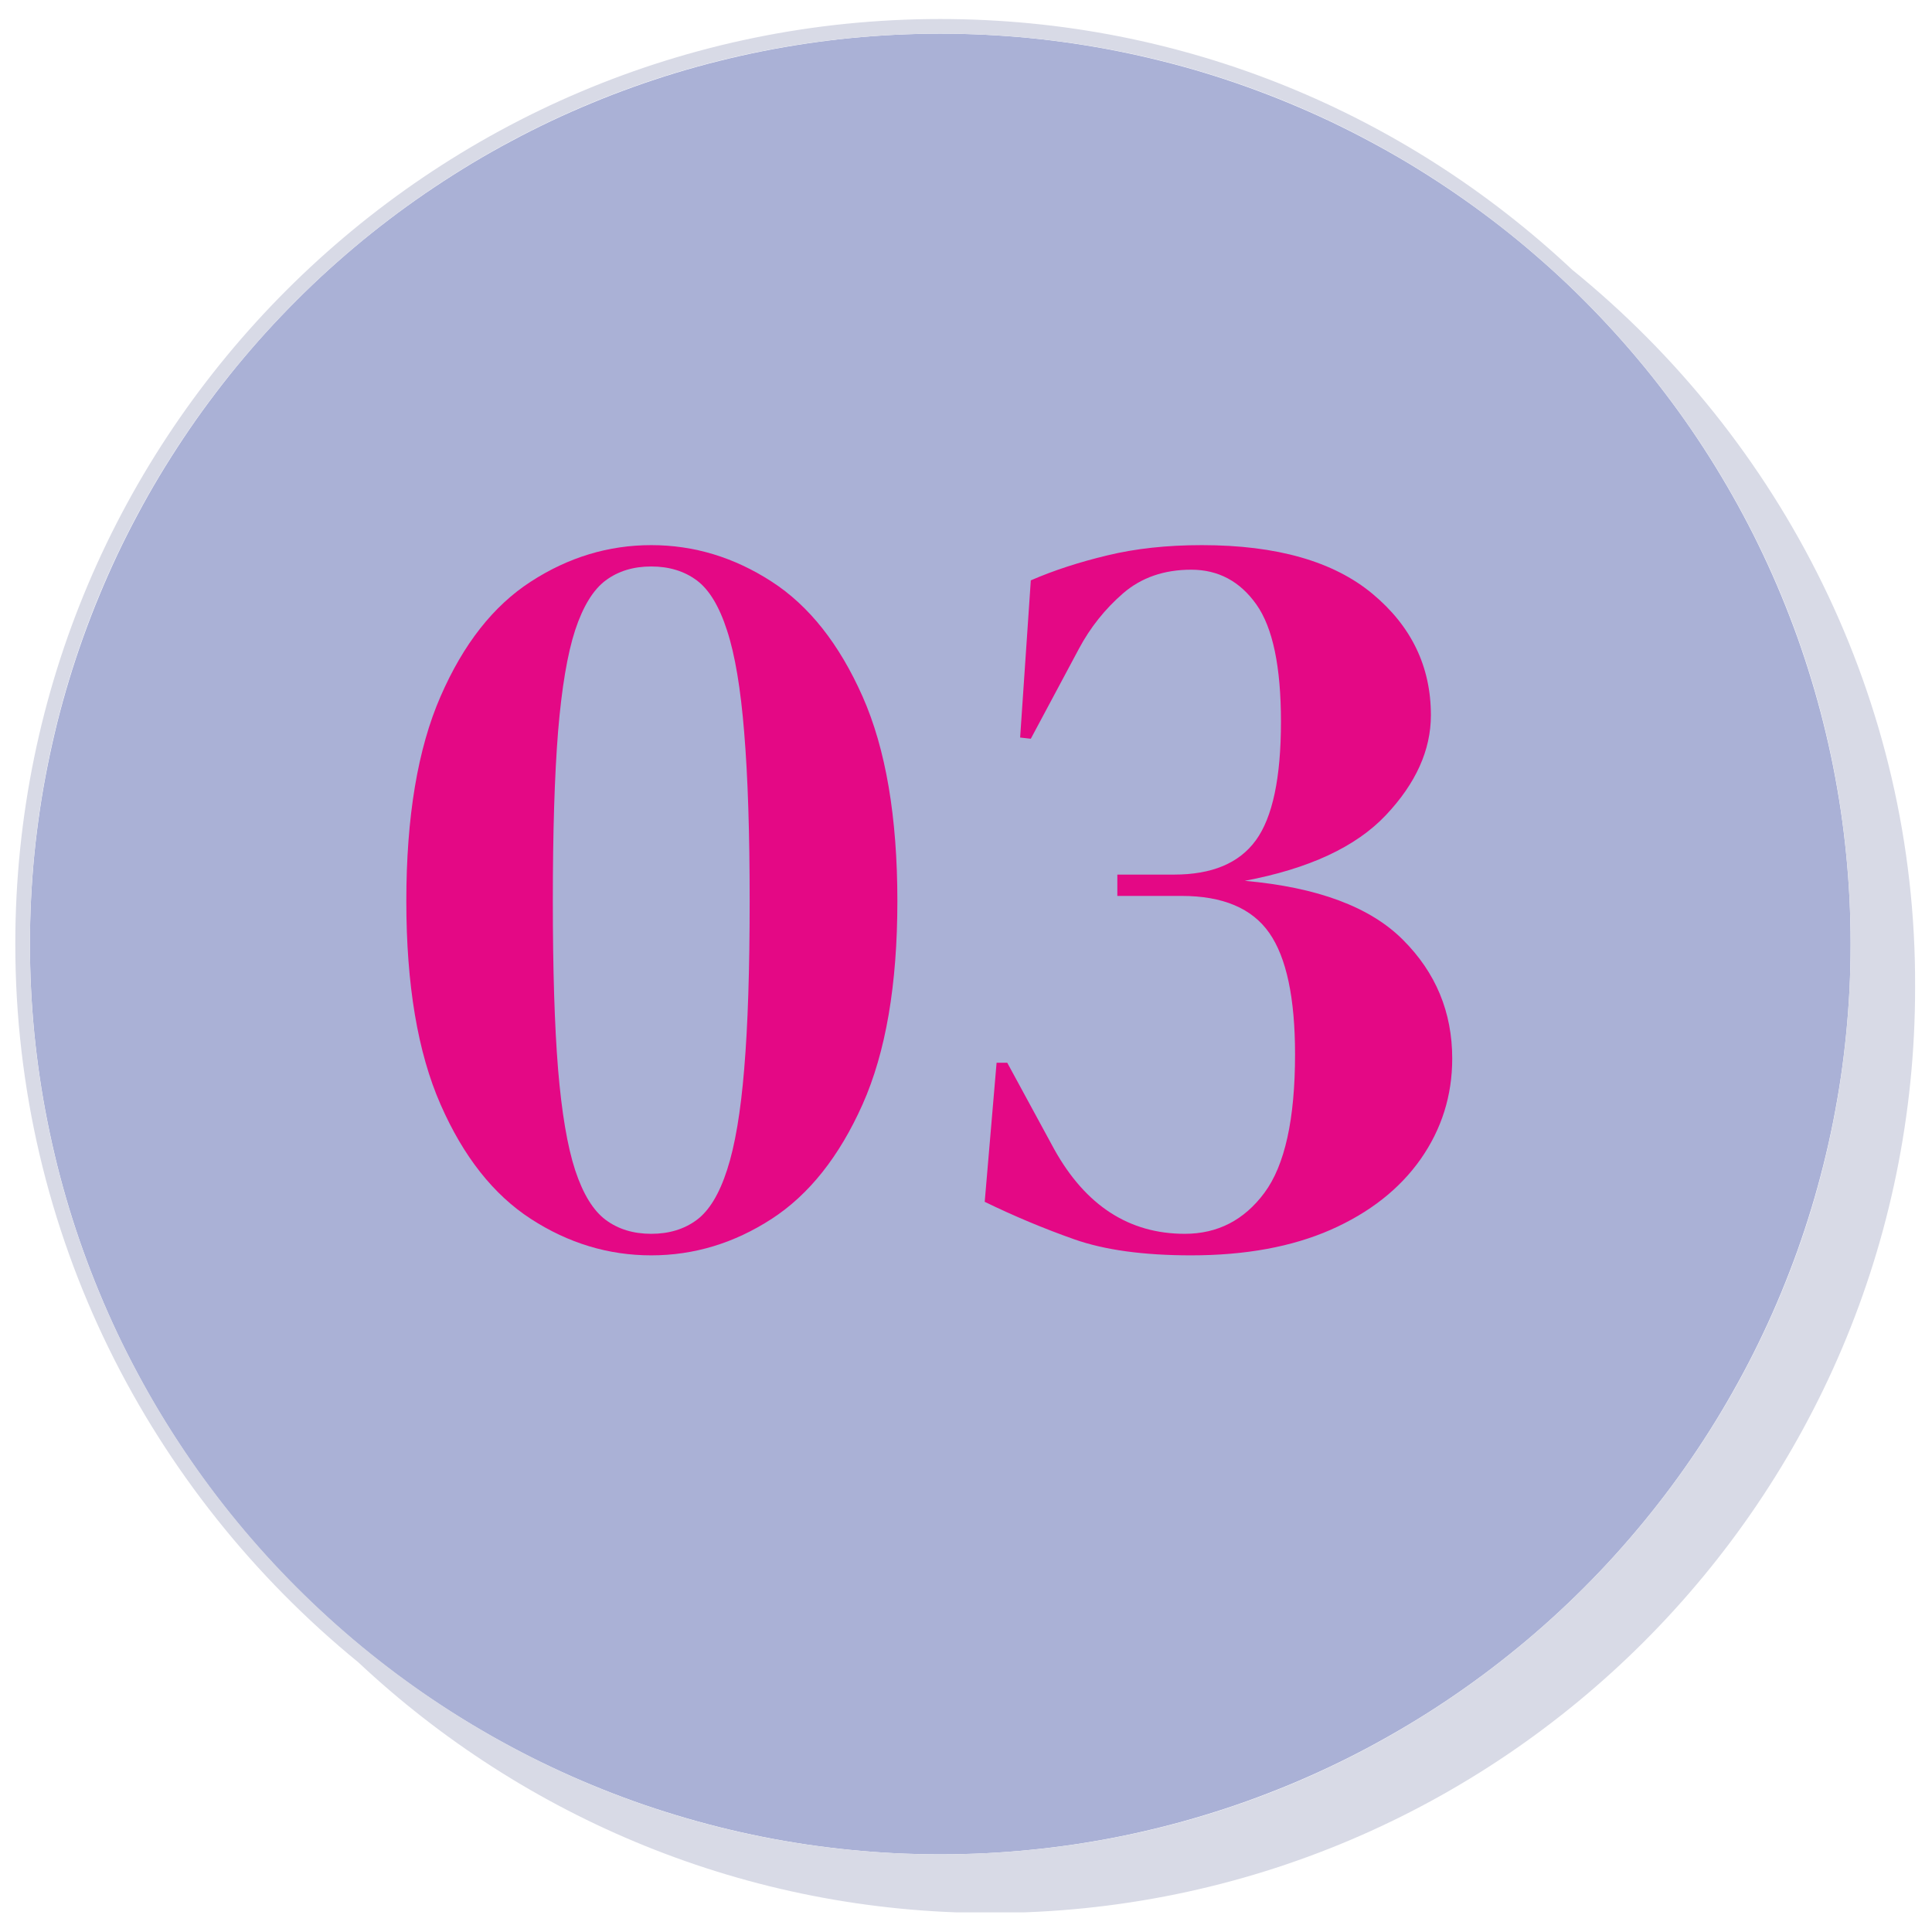
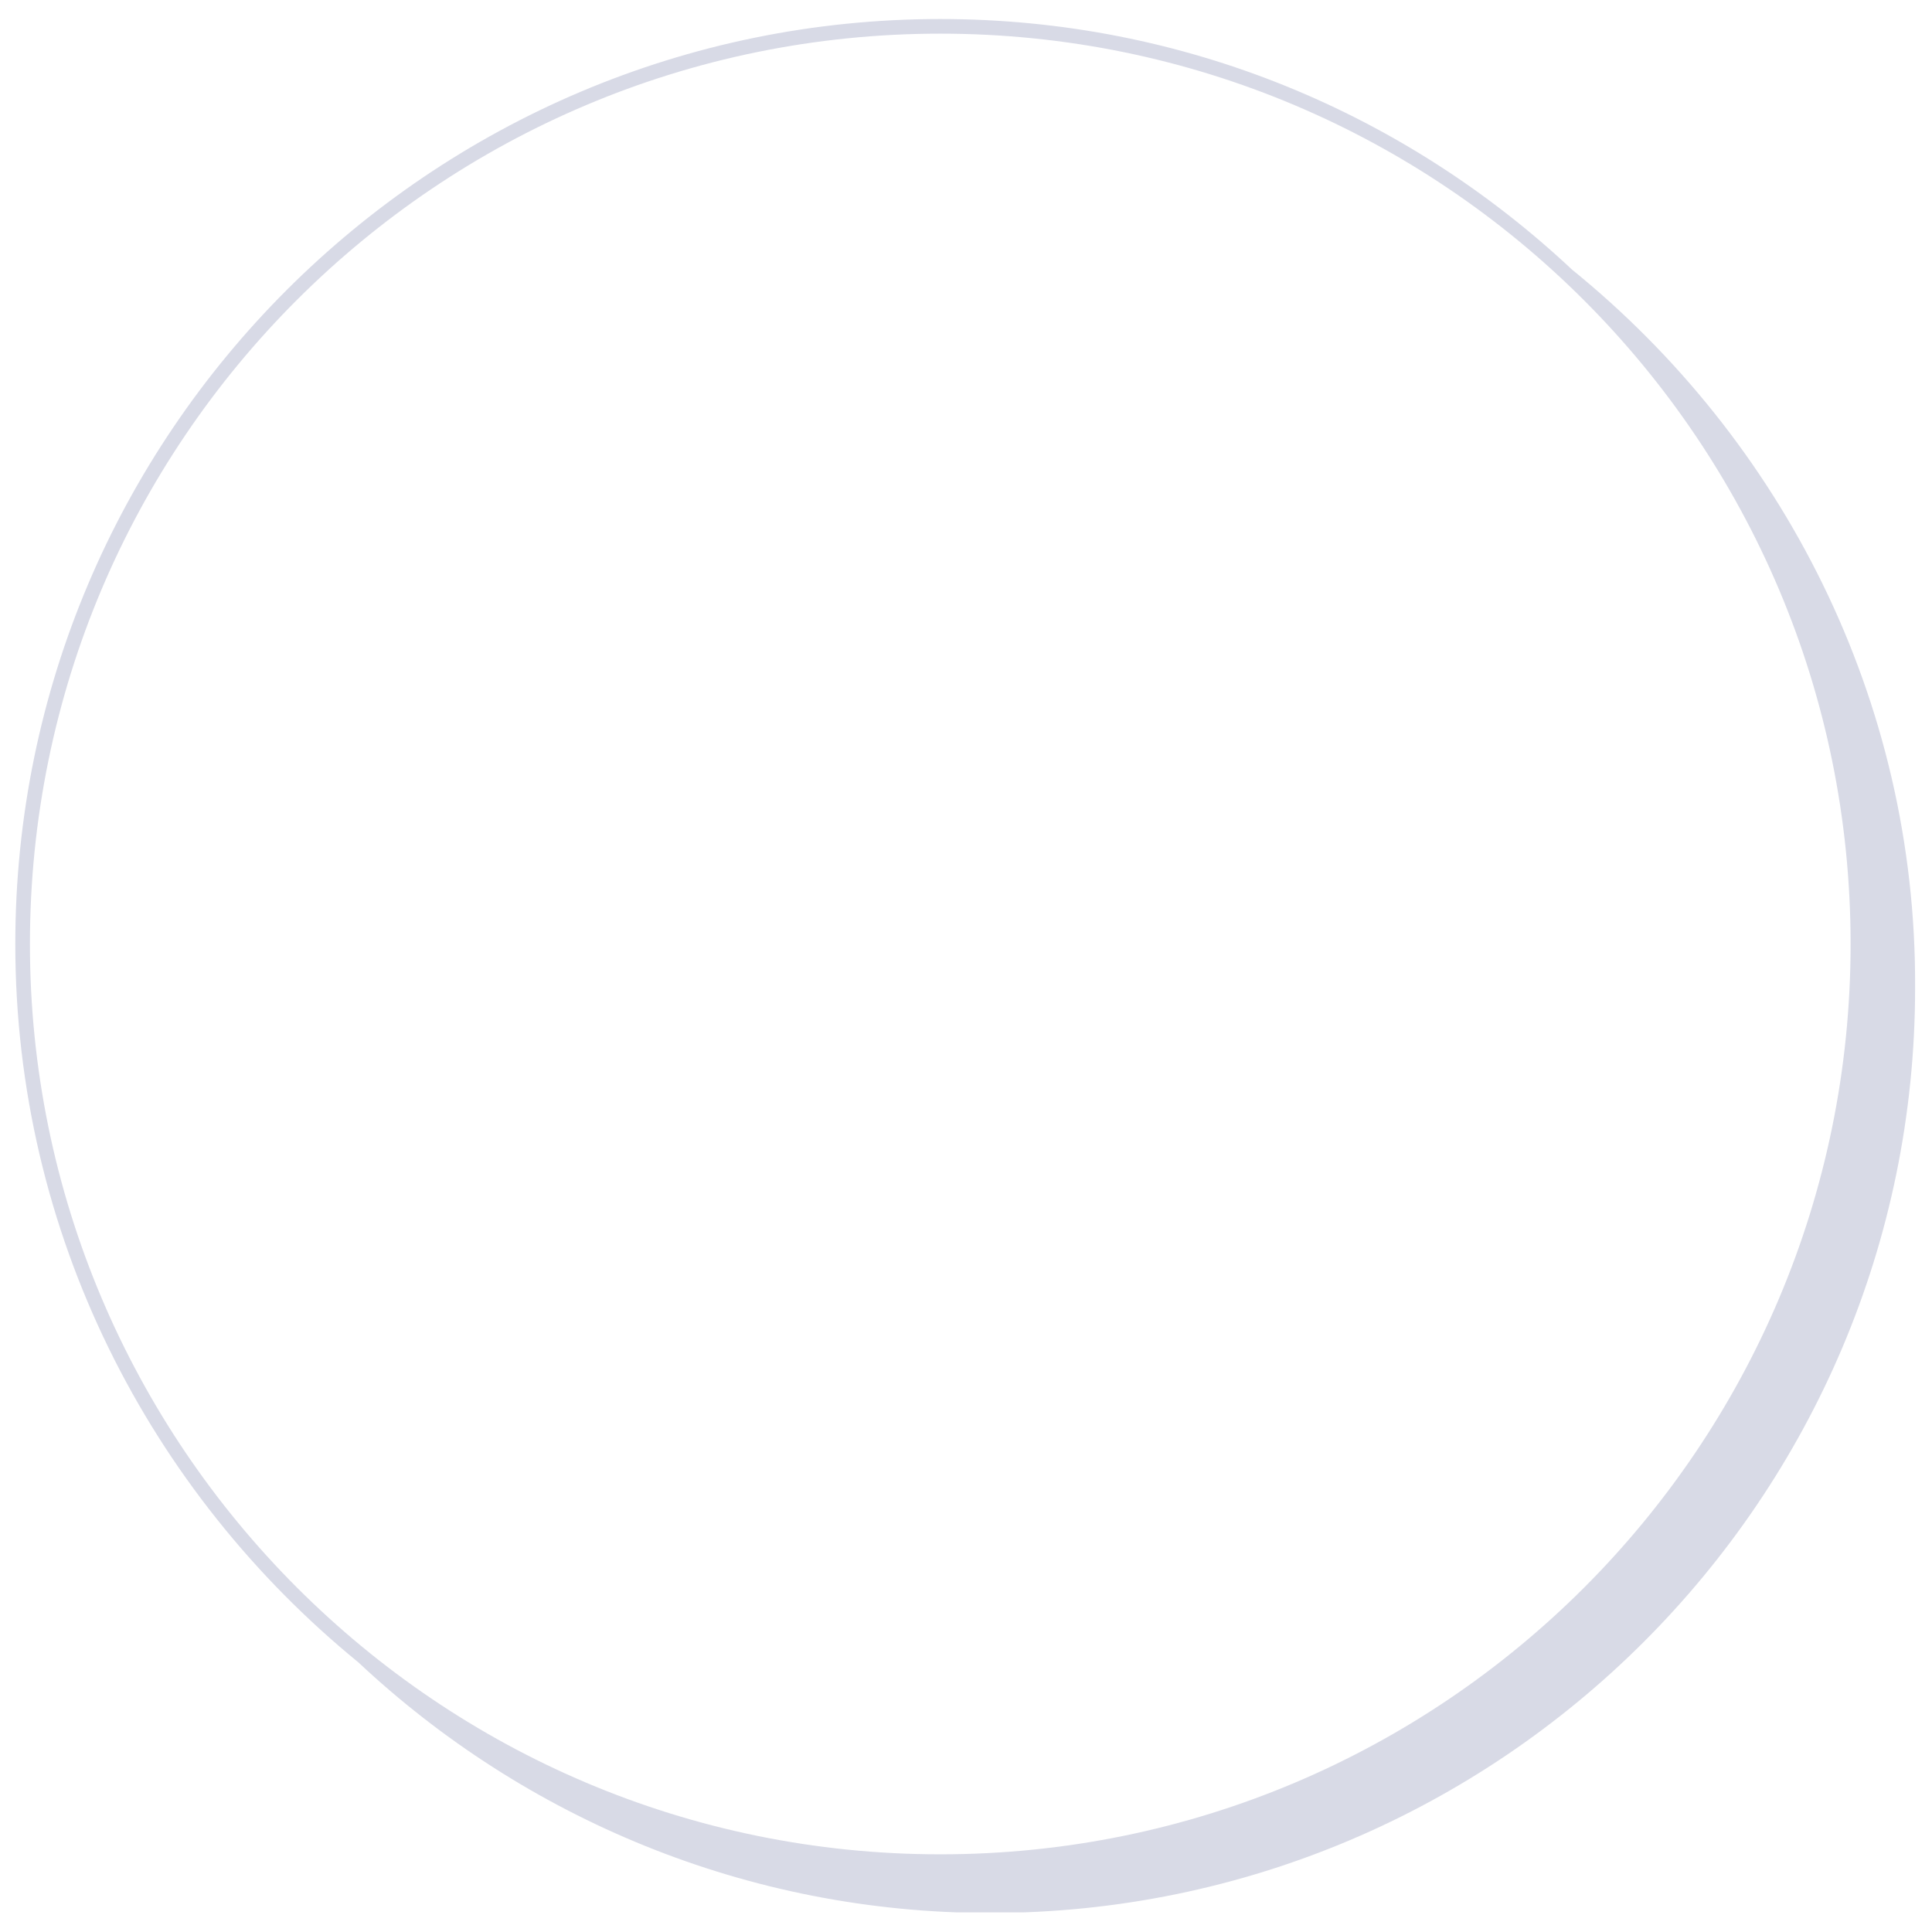
<svg xmlns="http://www.w3.org/2000/svg" width="200" zoomAndPan="magnify" viewBox="0 0 150 150" height="200" preserveAspectRatio="xMidYMid meet" version="1.0">
  <defs>
    <g />
    <clipPath id="55ebf05683">
      <path d="M 1 1.477 L 149 1.477 L 149 148.477 L 1 148.477 Z M 1 1.477 " clip-rule="nonzero" />
    </clipPath>
    <clipPath id="3e15e50545">
-       <rect x="0" width="90" y="0" height="114" />
-     </clipPath>
+       </clipPath>
  </defs>
-   <path fill="#aab1d6" d="M 143.68 73.293 C 143.68 74.449 143.652 75.605 143.598 76.762 C 143.539 77.914 143.453 79.07 143.34 80.219 C 143.227 81.371 143.086 82.52 142.918 83.664 C 142.746 84.809 142.547 85.945 142.324 87.082 C 142.098 88.215 141.844 89.344 141.562 90.465 C 141.281 91.586 140.973 92.703 140.637 93.809 C 140.301 94.918 139.938 96.016 139.551 97.102 C 139.16 98.191 138.742 99.27 138.301 100.34 C 137.859 101.41 137.391 102.465 136.895 103.512 C 136.402 104.559 135.883 105.59 135.336 106.609 C 134.789 107.629 134.219 108.637 133.625 109.629 C 133.031 110.621 132.414 111.598 131.77 112.559 C 131.129 113.52 130.461 114.465 129.773 115.395 C 129.082 116.324 128.371 117.234 127.637 118.129 C 126.902 119.023 126.148 119.898 125.371 120.758 C 124.594 121.613 123.797 122.453 122.98 123.27 C 122.164 124.086 121.324 124.883 120.469 125.66 C 119.609 126.438 118.734 127.195 117.84 127.926 C 116.945 128.66 116.035 129.371 115.105 130.062 C 114.176 130.75 113.23 131.418 112.27 132.059 C 111.309 132.703 110.332 133.32 109.34 133.914 C 108.348 134.508 107.34 135.078 106.32 135.625 C 105.301 136.172 104.266 136.691 103.223 137.184 C 102.176 137.68 101.117 138.148 100.051 138.59 C 98.98 139.031 97.902 139.449 96.812 139.84 C 95.727 140.23 94.625 140.59 93.52 140.926 C 92.414 141.262 91.297 141.57 90.176 141.852 C 89.055 142.133 87.926 142.387 86.793 142.613 C 85.656 142.84 84.52 143.035 83.375 143.207 C 82.23 143.375 81.082 143.516 79.93 143.629 C 78.781 143.742 77.625 143.828 76.473 143.887 C 75.316 143.941 74.16 143.969 73.004 143.969 C 71.848 143.969 70.691 143.941 69.535 143.887 C 68.379 143.828 67.227 143.742 66.074 143.629 C 64.926 143.516 63.777 143.375 62.633 143.207 C 61.488 143.035 60.348 142.84 59.215 142.613 C 58.078 142.387 56.953 142.133 55.828 141.852 C 54.707 141.57 53.594 141.262 52.488 140.926 C 51.379 140.59 50.281 140.23 49.191 139.84 C 48.102 139.449 47.023 139.031 45.957 138.59 C 44.887 138.148 43.828 137.68 42.785 137.184 C 41.738 136.691 40.707 136.172 39.688 135.625 C 38.664 135.078 37.66 134.508 36.668 133.914 C 35.676 133.32 34.699 132.703 33.738 132.059 C 32.773 131.418 31.828 130.75 30.898 130.062 C 29.973 129.371 29.059 128.66 28.164 127.926 C 27.27 127.195 26.395 126.438 25.539 125.66 C 24.68 124.883 23.844 124.086 23.027 123.27 C 22.207 122.453 21.41 121.613 20.633 120.758 C 19.855 119.898 19.102 119.023 18.367 118.129 C 17.633 117.234 16.922 116.324 16.234 115.395 C 15.543 114.465 14.879 113.52 14.238 112.559 C 13.594 111.598 12.977 110.621 12.379 109.629 C 11.785 108.637 11.215 107.629 10.672 106.609 C 10.125 105.59 9.605 104.559 9.109 103.512 C 8.617 102.465 8.148 101.41 7.707 100.34 C 7.262 99.27 6.848 98.191 6.457 97.102 C 6.066 96.016 5.703 94.918 5.367 93.809 C 5.031 92.703 4.723 91.586 4.441 90.465 C 4.164 89.344 3.91 88.215 3.684 87.082 C 3.457 85.945 3.258 84.809 3.09 83.664 C 2.922 82.52 2.777 81.371 2.664 80.219 C 2.551 79.07 2.469 77.914 2.41 76.762 C 2.352 75.605 2.324 74.449 2.324 73.293 C 2.324 72.137 2.352 70.98 2.41 69.824 C 2.469 68.668 2.551 67.516 2.664 66.363 C 2.777 65.215 2.922 64.066 3.09 62.922 C 3.258 61.777 3.457 60.637 3.684 59.504 C 3.91 58.371 4.164 57.242 4.441 56.117 C 4.723 54.996 5.031 53.883 5.367 52.777 C 5.703 51.668 6.066 50.57 6.457 49.48 C 6.848 48.395 7.262 47.312 7.707 46.246 C 8.148 45.176 8.617 44.121 9.109 43.074 C 9.605 42.027 10.125 40.996 10.672 39.977 C 11.215 38.953 11.785 37.949 12.379 36.957 C 12.977 35.965 13.594 34.988 14.238 34.027 C 14.879 33.062 15.543 32.117 16.234 31.191 C 16.922 30.262 17.633 29.348 18.367 28.453 C 19.102 27.562 19.855 26.684 20.633 25.828 C 21.41 24.973 22.207 24.133 23.027 23.316 C 23.844 22.496 24.68 21.699 25.539 20.922 C 26.395 20.148 27.27 19.391 28.164 18.656 C 29.059 17.922 29.973 17.211 30.898 16.523 C 31.828 15.836 32.773 15.168 33.738 14.527 C 34.699 13.883 35.676 13.266 36.668 12.668 C 37.66 12.074 38.664 11.504 39.688 10.961 C 40.707 10.414 41.738 9.895 42.785 9.398 C 43.828 8.906 44.887 8.438 45.957 7.996 C 47.023 7.551 48.102 7.137 49.191 6.746 C 50.281 6.355 51.379 5.992 52.488 5.656 C 53.594 5.32 54.707 5.012 55.828 4.734 C 56.953 4.453 58.078 4.199 59.215 3.973 C 60.348 3.746 61.488 3.551 62.633 3.379 C 63.777 3.211 64.926 3.066 66.074 2.953 C 67.227 2.84 68.379 2.758 69.535 2.699 C 70.691 2.645 71.848 2.613 73.004 2.613 C 74.16 2.613 75.316 2.645 76.473 2.699 C 77.625 2.758 78.781 2.84 79.93 2.953 C 81.082 3.066 82.23 3.211 83.375 3.379 C 84.52 3.551 85.656 3.746 86.793 3.973 C 87.926 4.199 89.055 4.453 90.176 4.734 C 91.297 5.012 92.414 5.32 93.52 5.656 C 94.625 5.992 95.727 6.355 96.812 6.746 C 97.902 7.137 98.98 7.551 100.051 7.996 C 101.117 8.438 102.176 8.906 103.223 9.398 C 104.266 9.895 105.301 10.414 106.32 10.961 C 107.34 11.504 108.348 12.074 109.34 12.668 C 110.332 13.266 111.309 13.883 112.27 14.527 C 113.23 15.168 114.176 15.836 115.105 16.523 C 116.035 17.211 116.945 17.922 117.84 18.656 C 118.734 19.391 119.609 20.148 120.469 20.922 C 121.324 21.699 122.164 22.496 122.98 23.316 C 123.797 24.133 124.594 24.973 125.371 25.828 C 126.148 26.684 126.902 27.562 127.637 28.453 C 128.371 29.348 129.082 30.262 129.773 31.191 C 130.461 32.117 131.129 33.062 131.77 34.027 C 132.414 34.988 133.031 35.965 133.625 36.957 C 134.219 37.949 134.789 38.953 135.336 39.977 C 135.883 40.996 136.402 42.027 136.895 43.074 C 137.391 44.121 137.859 45.176 138.301 46.246 C 138.742 47.312 139.16 48.395 139.551 49.48 C 139.938 50.57 140.301 51.668 140.637 52.777 C 140.973 53.883 141.281 54.996 141.562 56.117 C 141.844 57.242 142.098 58.371 142.324 59.504 C 142.547 60.637 142.746 61.777 142.918 62.922 C 143.086 64.066 143.227 65.215 143.34 66.363 C 143.453 67.516 143.539 68.668 143.598 69.824 C 143.652 70.98 143.68 72.137 143.68 73.293 Z M 143.68 73.293 " fill-opacity="1" fill-rule="nonzero" />
  <g clip-path="url(#55ebf05683)">
    <path fill="#d8dae6" d="M 122.059 20.938 C 109.195 8.875 92.012 1.477 73.004 1.477 C 33.395 1.477 1.188 33.684 1.188 73.293 C 1.188 95.828 11.656 115.859 27.82 129.062 C 40.68 141.125 57.98 148.523 76.871 148.523 C 116.48 148.523 148.688 116.312 148.688 76.707 C 148.805 54.285 138.332 34.141 122.059 20.938 Z M 2.324 73.293 C 2.324 34.254 33.965 2.613 73.004 2.613 C 112.043 2.613 143.68 34.254 143.68 73.293 C 143.68 112.332 112.043 143.969 73.004 143.969 C 33.965 143.969 2.324 112.215 2.324 73.293 Z M 2.324 73.293 " fill-opacity="1" fill-rule="nonzero" />
  </g>
  <g transform="matrix(1, 0, 0, 1, 27, 13)">
    <g clip-path="url(#3e15e50545)">
      <g fill="#e40885" fill-opacity="1">
        <g transform="translate(2.719, 83.215)">
          <g>
-             <path d="M 20.844 1.25 C 17.52 1.25 14.406 0.305 11.5 -1.578 C 8.594 -3.461 6.254 -6.426 4.484 -10.469 C 2.711 -14.508 1.828 -19.77 1.828 -26.25 C 1.828 -32.781 2.711 -38.078 4.484 -42.141 C 6.254 -46.211 8.594 -49.188 11.5 -51.062 C 14.406 -52.945 17.52 -53.891 20.844 -53.891 C 24.164 -53.891 27.281 -52.945 30.188 -51.062 C 33.094 -49.188 35.445 -46.211 37.25 -42.141 C 39.051 -38.078 39.953 -32.781 39.953 -26.25 C 39.953 -19.77 39.051 -14.508 37.25 -10.469 C 35.445 -6.426 33.094 -3.461 30.188 -1.578 C 27.281 0.305 24.164 1.25 20.844 1.25 Z M 20.844 -0.422 C 22.227 -0.422 23.406 -0.781 24.375 -1.5 C 25.344 -2.219 26.129 -3.516 26.734 -5.391 C 27.348 -7.273 27.789 -9.891 28.062 -13.234 C 28.344 -16.586 28.484 -20.926 28.484 -26.25 C 28.484 -31.562 28.344 -35.922 28.062 -39.328 C 27.789 -42.734 27.348 -45.375 26.734 -47.25 C 26.129 -49.133 25.344 -50.438 24.375 -51.156 C 23.406 -51.875 22.227 -52.234 20.844 -52.234 C 19.457 -52.234 18.281 -51.875 17.312 -51.156 C 16.344 -50.438 15.551 -49.148 14.938 -47.297 C 14.332 -45.441 13.891 -42.812 13.609 -39.406 C 13.336 -36 13.203 -31.613 13.203 -26.25 C 13.203 -20.926 13.336 -16.578 13.609 -13.203 C 13.891 -9.828 14.332 -7.211 14.938 -5.359 C 15.551 -3.504 16.344 -2.219 17.312 -1.5 C 18.281 -0.781 19.457 -0.422 20.844 -0.422 Z M 20.844 -0.422 " />
-           </g>
+             </g>
        </g>
      </g>
      <g fill="#e40885" fill-opacity="1">
        <g transform="translate(44.391, 83.215)">
          <g>
-             <path d="M 21.094 1.25 C 17.383 1.25 14.352 0.832 12 0 C 9.645 -0.832 7.332 -1.801 5.062 -2.906 L 5.984 -13.703 L 6.812 -13.703 L 10.469 -6.969 C 12.906 -2.602 16.281 -0.422 20.594 -0.422 C 23.145 -0.422 25.207 -1.484 26.781 -3.609 C 28.363 -5.742 29.156 -9.328 29.156 -14.359 C 29.156 -18.734 28.488 -21.875 27.156 -23.781 C 25.82 -25.695 23.551 -26.656 20.344 -26.656 L 15.359 -26.656 L 15.359 -28.312 L 19.766 -28.312 C 22.703 -28.312 24.816 -29.195 26.109 -30.969 C 27.41 -32.75 28.062 -35.82 28.062 -40.188 C 28.062 -44.457 27.426 -47.488 26.156 -49.281 C 24.883 -51.082 23.195 -51.984 21.094 -51.984 C 18.988 -51.984 17.227 -51.375 15.812 -50.156 C 14.406 -48.938 13.258 -47.5 12.375 -45.844 L 8.641 -38.859 L 7.812 -38.953 L 8.641 -51.156 C 10.41 -51.926 12.391 -52.57 14.578 -53.094 C 16.766 -53.625 19.211 -53.891 21.922 -53.891 C 27.734 -53.891 32.148 -52.629 35.172 -50.109 C 38.191 -47.598 39.703 -44.457 39.703 -40.688 C 39.703 -37.977 38.535 -35.391 36.203 -32.922 C 33.879 -30.461 30.227 -28.766 25.25 -27.828 C 30.895 -27.328 34.988 -25.801 37.531 -23.25 C 40.082 -20.707 41.359 -17.633 41.359 -14.031 C 41.359 -11.156 40.539 -8.551 38.906 -6.219 C 37.27 -3.895 34.941 -2.066 31.922 -0.734 C 28.91 0.586 25.301 1.25 21.094 1.25 Z M 21.094 1.25 " />
-           </g>
+             </g>
        </g>
      </g>
    </g>
  </g>
</svg>